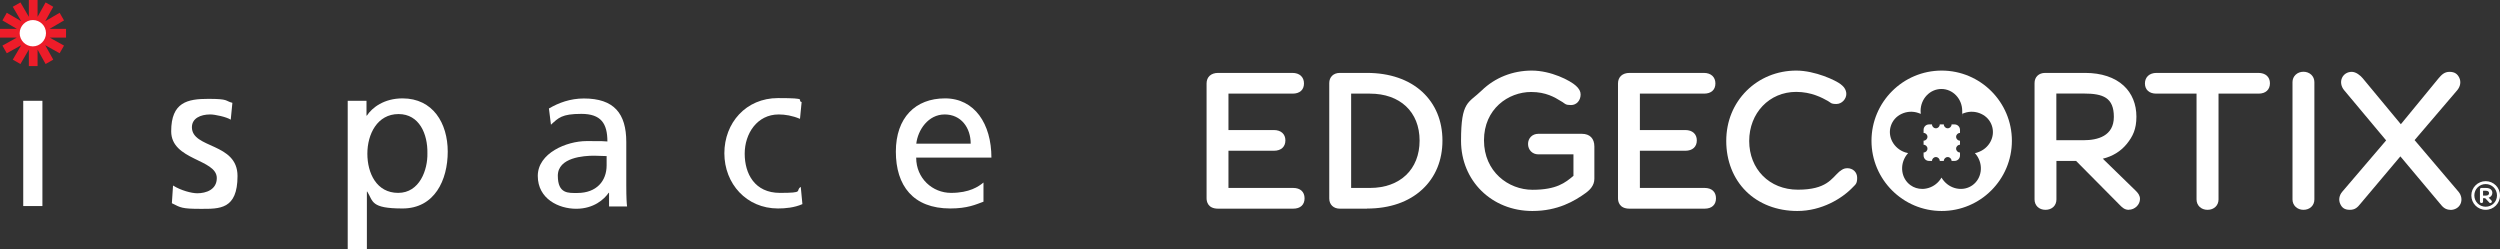
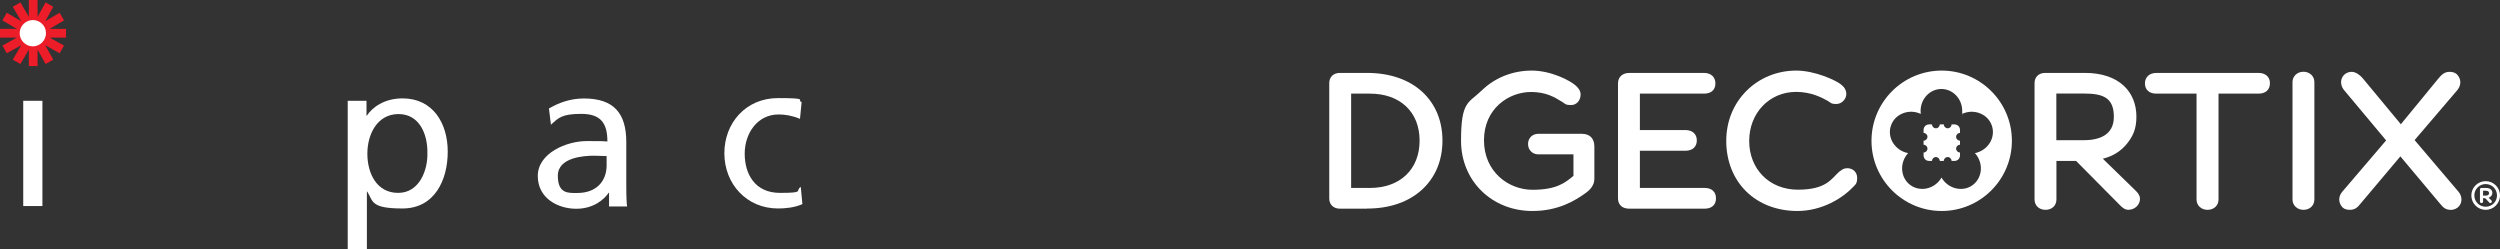
<svg xmlns="http://www.w3.org/2000/svg" version="1.1" viewBox="0 0 2581.9 257.4">
  <rect x="0" y="0" width="2581.9" height="257.4" fill="#333333" stroke="none" />
  <defs>
    <style>
      .cls-1 {
        fill: #fff;
      }

      .cls-2 {
        fill: #ed1c29;
      }
    </style>
  </defs>
  <g>
    <g id="Layer_1">
      <g>
        <g>
          <g>
            <path class="cls-1" d="M24,104.1h19.8v108.7h-19.8v-108.7Z" />
-             <path class="cls-1" d="M178.9,191.7c7.9,5,19,7.9,24.8,7.9,9.1,0,20.2-3.7,20.2-15.7,0-19.8-47.1-18.2-47.1-48.3s16.9-33.5,38.4-33.5,16.9,2.1,24.8,4.1l-1.7,17.4c-4.5-2.9-16.5-5.4-21.1-5.4-10.3,0-19,4.1-19,13.2,0,22.3,47.1,15.7,47.1,50.4s-18.6,33.9-38,33.9-20.7-1.2-29.8-5.8l1.2-18.2Z" />
            <path class="cls-1" d="M359.5,104.1h19v15.3h.4c5.4-8.3,17.8-17.8,36.8-17.8,31.4,0,46.7,25.6,46.7,55s-13.6,58.7-46.7,58.7-30.2-7.4-36.4-17.4h-.4v59.5h-19.8V104.1h.4ZM411.6,117.8c-21.9,0-32.2,20.7-32.2,40.9s9.5,40.5,31.8,40.5,30.6-24,30.2-40.9c.4-19.8-8.3-40.5-29.8-40.5Z" />
            <path class="cls-1" d="M567,112c9.9-5.8,21.9-10.3,36-10.3,31,0,43.8,15.3,43.8,45v45c0,12.4.4,18.2.8,21.5h-18.6v-14.1h-.4c-4.5,6.6-15.3,16.5-33.5,16.5s-39.7-10.3-39.7-33.9,29.8-36,50.4-36,13.2,0,21.5.4c0-18.6-6.6-28.5-26.9-28.5s-23.6,4.1-31.4,11.2l-2.1-16.9ZM626.5,161.2c-4.1,0-8.7-.4-12.8-.4-10.7,0-37.6,1.7-37.6,20.7s11.2,17.8,20.2,17.8c19.8,0,30.2-12.4,30.2-28.5v-9.5h0Z" />
            <path class="cls-1" d="M826.1,122.7c-7.9-3.3-15.3-4.5-21.9-4.5-22.3,0-35.1,19.8-35.1,40.5s10.3,40.5,36.4,40.5,15.3-2.1,21.5-6.2l1.7,17.8c-8.3,3.7-17.8,4.5-25.2,4.5-32.6,0-55.4-25.6-55.4-57s22.3-57,55.4-57,18.6,2.1,24.4,4.1l-1.7,17.4Z" />
-             <path class="cls-1" d="M1015.7,208.3c-7.9,2.9-16.5,7-34.3,7-38.4,0-56.2-23.6-56.2-58.7s20.2-55,50.8-55,47.9,26.4,47.9,61.2h-77.7c0,21.5,16.9,36.4,36,36.4s28.5-6.6,33.5-10.7v19.8ZM1002.5,148.4c0-16.5-9.9-30.2-26.9-30.2s-27.7,16.1-29.3,30.2h56.2Z" />
          </g>
          <polygon class="cls-2" points="68.2 29.8 51.2 29.8 66.1 21.1 61.6 13.2 46.7 21.9 55 7 47.1 2.5 38.8 17.4 38.8 0 29.8 0 29.8 17.4 21.1 2.5 13.2 7 21.9 21.9 7 13.2 2.5 21.1 17.4 29.8 0 29.8 0 38.8 17.4 38.8 2.5 47.1 7 55 21.9 46.7 13.2 61.6 21.1 66.1 29.8 51.2 29.8 68.2 38.8 68.2 38.8 51.2 47.1 66.1 55 61.6 46.7 46.7 61.6 55 66.1 47.1 51.2 38.8 68.2 38.8 68.2 29.8" />
          <path class="cls-1" d="M47.5,34.3c0,7.4-6.2,13.6-13.6,13.6s-13.6-6.2-13.6-13.6,6.2-13.6,13.6-13.6,13.6,5.8,13.6,13.6" />
        </g>
        <g id="edgecortix-white-logo">
          <path class="cls-1" d="M2005.3,72.9c-40,0-72.5,32.5-72.5,72.5s32.5,72.5,72.5,72.5,72.5-32.5,72.5-72.5-32.5-72.5-72.5-72.5ZM2042.5,157.4s0,0,0,0c-1,.3-1.9.6-2.9.7.6.7,1.2,1.4,1.7,2.1,7.3,10.1,5.5,24-4.1,31-4.7,3.4-10.4,4.6-16.3,3.5-5.8-1.1-10.9-4.4-14.5-9.3-.5-.6-.9-1.3-1.3-2-.4.7-.8,1.3-1.3,2-3.5,4.9-8.7,8.2-14.5,9.3-1.4.3-2.7.4-4.1.4-4.4,0-8.6-1.3-12.2-3.9-9.6-7-11.4-20.9-4.1-31,.5-.7,1.1-1.4,1.7-2.1-1-.2-1.9-.4-2.9-.7-11.9-3.9-18.6-16.2-14.9-27.4,1.8-5.5,5.7-9.9,11.1-12.4,5.3-2.5,11.4-2.9,17.1-1,.9.3,1.8.6,2.7,1-.1-1-.2-2-.2-3,0-12.5,9.6-22.7,21.5-22.7s21.5,10.2,21.5,22.7,0,2-.2,3c.9-.4,1.7-.7,2.7-1,5.7-1.9,11.8-1.5,17.1,1,5.4,2.5,9.3,6.9,11.1,12.4,3.7,11.3-3,23.6-14.9,27.4Z" />
          <path class="cls-1" d="M2020.2,153.5c0-2.2,1.8-4,4-4v-4.2c-2.2,0-4-1.8-4-4s1.8-4,4-4v-3.2c0-3.1-2.5-5.6-5.6-5.6h-3.1s0,0,0,0c0,2.2-1.8,4-4,4s-4-1.8-4-4,0,0,0,0h-4.2s0,0,0,0c0,2.2-1.8,4-4,4s-4-1.8-4-4,0,0,0,0h-3.1c-3.1,0-5.6,2.5-5.6,5.6v3.2h0c2.2,0,4,1.8,4,4s-1.8,4-4,4h0v4.2h0c2.2,0,4,1.8,4,4s-1.8,4-4,4h0v3.1c0,3.1,2.5,5.6,5.6,5.6h3.1c0-2.2,1.8-4,4-4s4,1.8,4,4h4.2c0-2.2,1.8-4,4-4s4,1.8,4,4h3.1c3.1,0,5.6-2.5,5.6-5.6v-3.1c-2.2,0-4-1.8-4-4Z" />
-           <path class="cls-1" d="M1335.6,215.5h-77.6c-10.7,0-11.9-7.5-11.9-10.7v-118.6c0-6.7,4.6-10.9,11.9-10.9h76.8c7.3,0,11.9,4.2,11.9,10.9s-4.5,10.5-11.7,10.5h-66.3v37.6h46.9c7.3,0,11.9,4.1,11.9,10.7s-4.4,10.7-11.9,10.7h-46.9v38.4h0s0,0,0,0h66.9c7.3,0,11.7,4,11.7,10.7s-4.3,10.7-11.7,10.7Z" />
          <path class="cls-1" d="M1411.8,215.5h-28.1c-6.5,0-10.9-4.2-10.9-10.5v-119.2c0-6.3,4.4-10.5,10.9-10.5h28.1c23.4,0,43.2,6.8,57.1,19.6,13.6,12.6,20.8,29.9,20.8,50.3s-7.2,37.8-20.8,50.4c-14,13-33.7,19.8-57.1,19.8ZM1395.4,194.1h19.4c31.2,0,51.3-19.2,51.3-48.9s-20.2-48.5-51.3-48.5h-19.4v97.4h0Z" />
          <path class="cls-1" d="M1582.6,217.9c-42,0-73.7-31.2-73.7-72.5s7.6-38.6,21.4-52c13.6-13.2,31.9-20.5,51.7-20.5s39.6,10.2,45.6,15.7h0c3.4,3.2,4.8,5.8,4.8,9,0,6.2-4.2,10.9-9.9,10.9s-6.1-1.3-9-3.2c-.4-.2-.8-.5-1.2-.7-6.6-4.1-15.7-9.6-31-9.6-23.6,0-48.7,17.5-48.7,49.9s25.2,51.1,50.1,51.1,33.8-7.3,42.3-14.4v-22.2h-36.4c-6,0-10.5-4.6-10.5-10.7s4.5-10.5,10.5-10.5h45.1c8.2,0,12.9,4.8,12.9,13.1v33.3c0,7.1-4.8,11.6-8.5,14.4h0c-12.1,8.8-29.4,18.9-55.5,18.9Z" />
          <path class="cls-1" d="M1760.5,215.5h-77.6c-10.7,0-11.9-7.5-11.9-10.7v-118.6c0-6.7,4.6-10.9,11.9-10.9h76.8c7.3,0,11.9,4.2,11.9,10.9s-4.5,10.5-11.7,10.5h-66.3v37.6h46.9c7.3,0,11.9,4.1,11.9,10.7s-4.4,10.7-11.9,10.7h-46.9v38.4h0s0,0,0,0h66.9c7.3,0,11.7,4,11.7,10.7s-4.3,10.7-11.7,10.7Z" />
          <path class="cls-1" d="M1856.3,217.9c-21,0-39.8-7.2-53.1-20.4-13.2-13.1-20.4-31.5-20.4-51.9s7.5-38.4,21-51.9c13.5-13.4,31.7-20.8,51.3-20.8s41,10.2,45.9,14.1c2.5,1.9,5.8,5.1,5.8,10.1s-4.5,10.3-10.3,10.3-5.7-1.4-8.7-3.1c-5.9-3.3-17-9.4-32.8-9.4-27.7,0-48.5,21.8-48.5,50.7s20.7,50.3,50.3,50.3,34.7-11.5,42.5-18.4l.6-.5c.2-.1.4-.3.6-.4,1.6-1.2,3.7-2.9,7.2-2.9,6,0,10.3,4.2,10.3,9.9s-1.4,6.7-4.1,9.4c-11.4,12.1-32.6,24.9-57.7,24.9Z" />
          <path class="cls-1" d="M2279.8,216.7c-6.5,0-11.3-4.5-11.3-10.7v-109.3h-41.6c-7.2,0-11.7-4-11.7-10.5s4.6-10.9,11.9-10.9h105.3c7.3,0,11.9,4.1,11.9,10.7s-4.4,10.7-11.7,10.7h-41.4v109.3c0,6.2-4.7,10.7-11.3,10.7Z" />
          <path class="cls-1" d="M2378.9,216.7c-6.4,0-11.3-4.6-11.3-10.7v-121.2c0-6.1,4.9-10.7,11.3-10.7s11.3,4.5,11.3,10.7v121.2c0,6.2-4.7,10.7-11.3,10.7Z" />
          <path class="cls-1" d="M2530.8,216.7c-5.3,0-8.1-2.9-10.7-6.2l-41.1-49-41.3,49c-2.9,3.6-5.4,6.2-10.9,6.2s-8.2-2.3-9.9-6.1c-1.9-4-1.1-8.9,2.1-12.6l45.3-53-43.5-52c-3.1-3.8-3.9-8.7-2-12.7,1.8-3.8,5.6-6.1,10-6.1s9,3.8,11.3,6.6l39.4,47.5,39.1-47.6c2.9-3.3,5.7-6.5,11.2-6.5s8.3,2.4,10.1,6.2c1.9,4.1,1.1,8.8-2.1,12.7h0s-44.1,51.6-44.1,51.6l45.5,53.5c3,3.7,3.7,8.5,1.9,12.4-1.8,3.9-5.8,6.2-10.5,6.2Z" />
          <path class="cls-1" d="M2198.5,216.7c-4.3,0-6.8-2.5-9-4.7l-45.4-45.8h-20.3v39.8c0,6.3-4.6,10.7-11.3,10.7s-11.3-4.5-11.3-10.7v-120.2c0-6.3,4.4-10.5,10.9-10.5h41.4c16.7,0,30.5,4.6,39.8,13.2,8.6,8,13.1,19.1,13.1,32s-3.7,20.4-10,28.2c-6.2,7.6-14.7,12.8-24.7,15.2l34.1,33.2c2.3,2.3,4.3,4.8,4.3,8.4,0,5.9-5.4,11.1-11.5,11.1ZM2123.7,144.8h28.3c14.2,0,31.1-4.2,31.1-24.1s-11.1-24.1-31.1-24.1h-28.3v48.1Z" />
          <path class="cls-1" d="M2574,199.1c0,2.1-1.2,4.2-3.8,5.1l2.7,2.7c.4.4.6.7.6,1.2,0,.8-.6,1.6-1.6,1.6s-.9-.4-1.3-.8l-4-4.2h-2.2v3.5c0,.9-.7,1.5-1.6,1.5s-1.6-.6-1.6-1.5v-11.4c0-1.5,0-2.7,1.5-2.7h4.8c4.4,0,6.5,2.3,6.5,5.1ZM2564.7,197c-.2,0-.3.1-.3.4v4.6h2.9c2.3,0,3.3-1.1,3.3-2.5s-1-2.5-3.3-2.5h-2.7Z" />
          <path class="cls-1" d="M2567.1,216.7c-8.2,0-14.8-6.6-14.8-14.8s6.6-14.8,14.8-14.8,14.8,6.6,14.8,14.8-6.6,14.8-14.8,14.8ZM2567.1,190.1c-6.5,0-11.7,5.2-11.7,11.7s5.2,11.7,11.7,11.7,11.7-5.2,11.7-11.7-5.2-11.7-11.7-11.7Z" />
        </g>
      </g>
    </g>
  </g>
</svg>